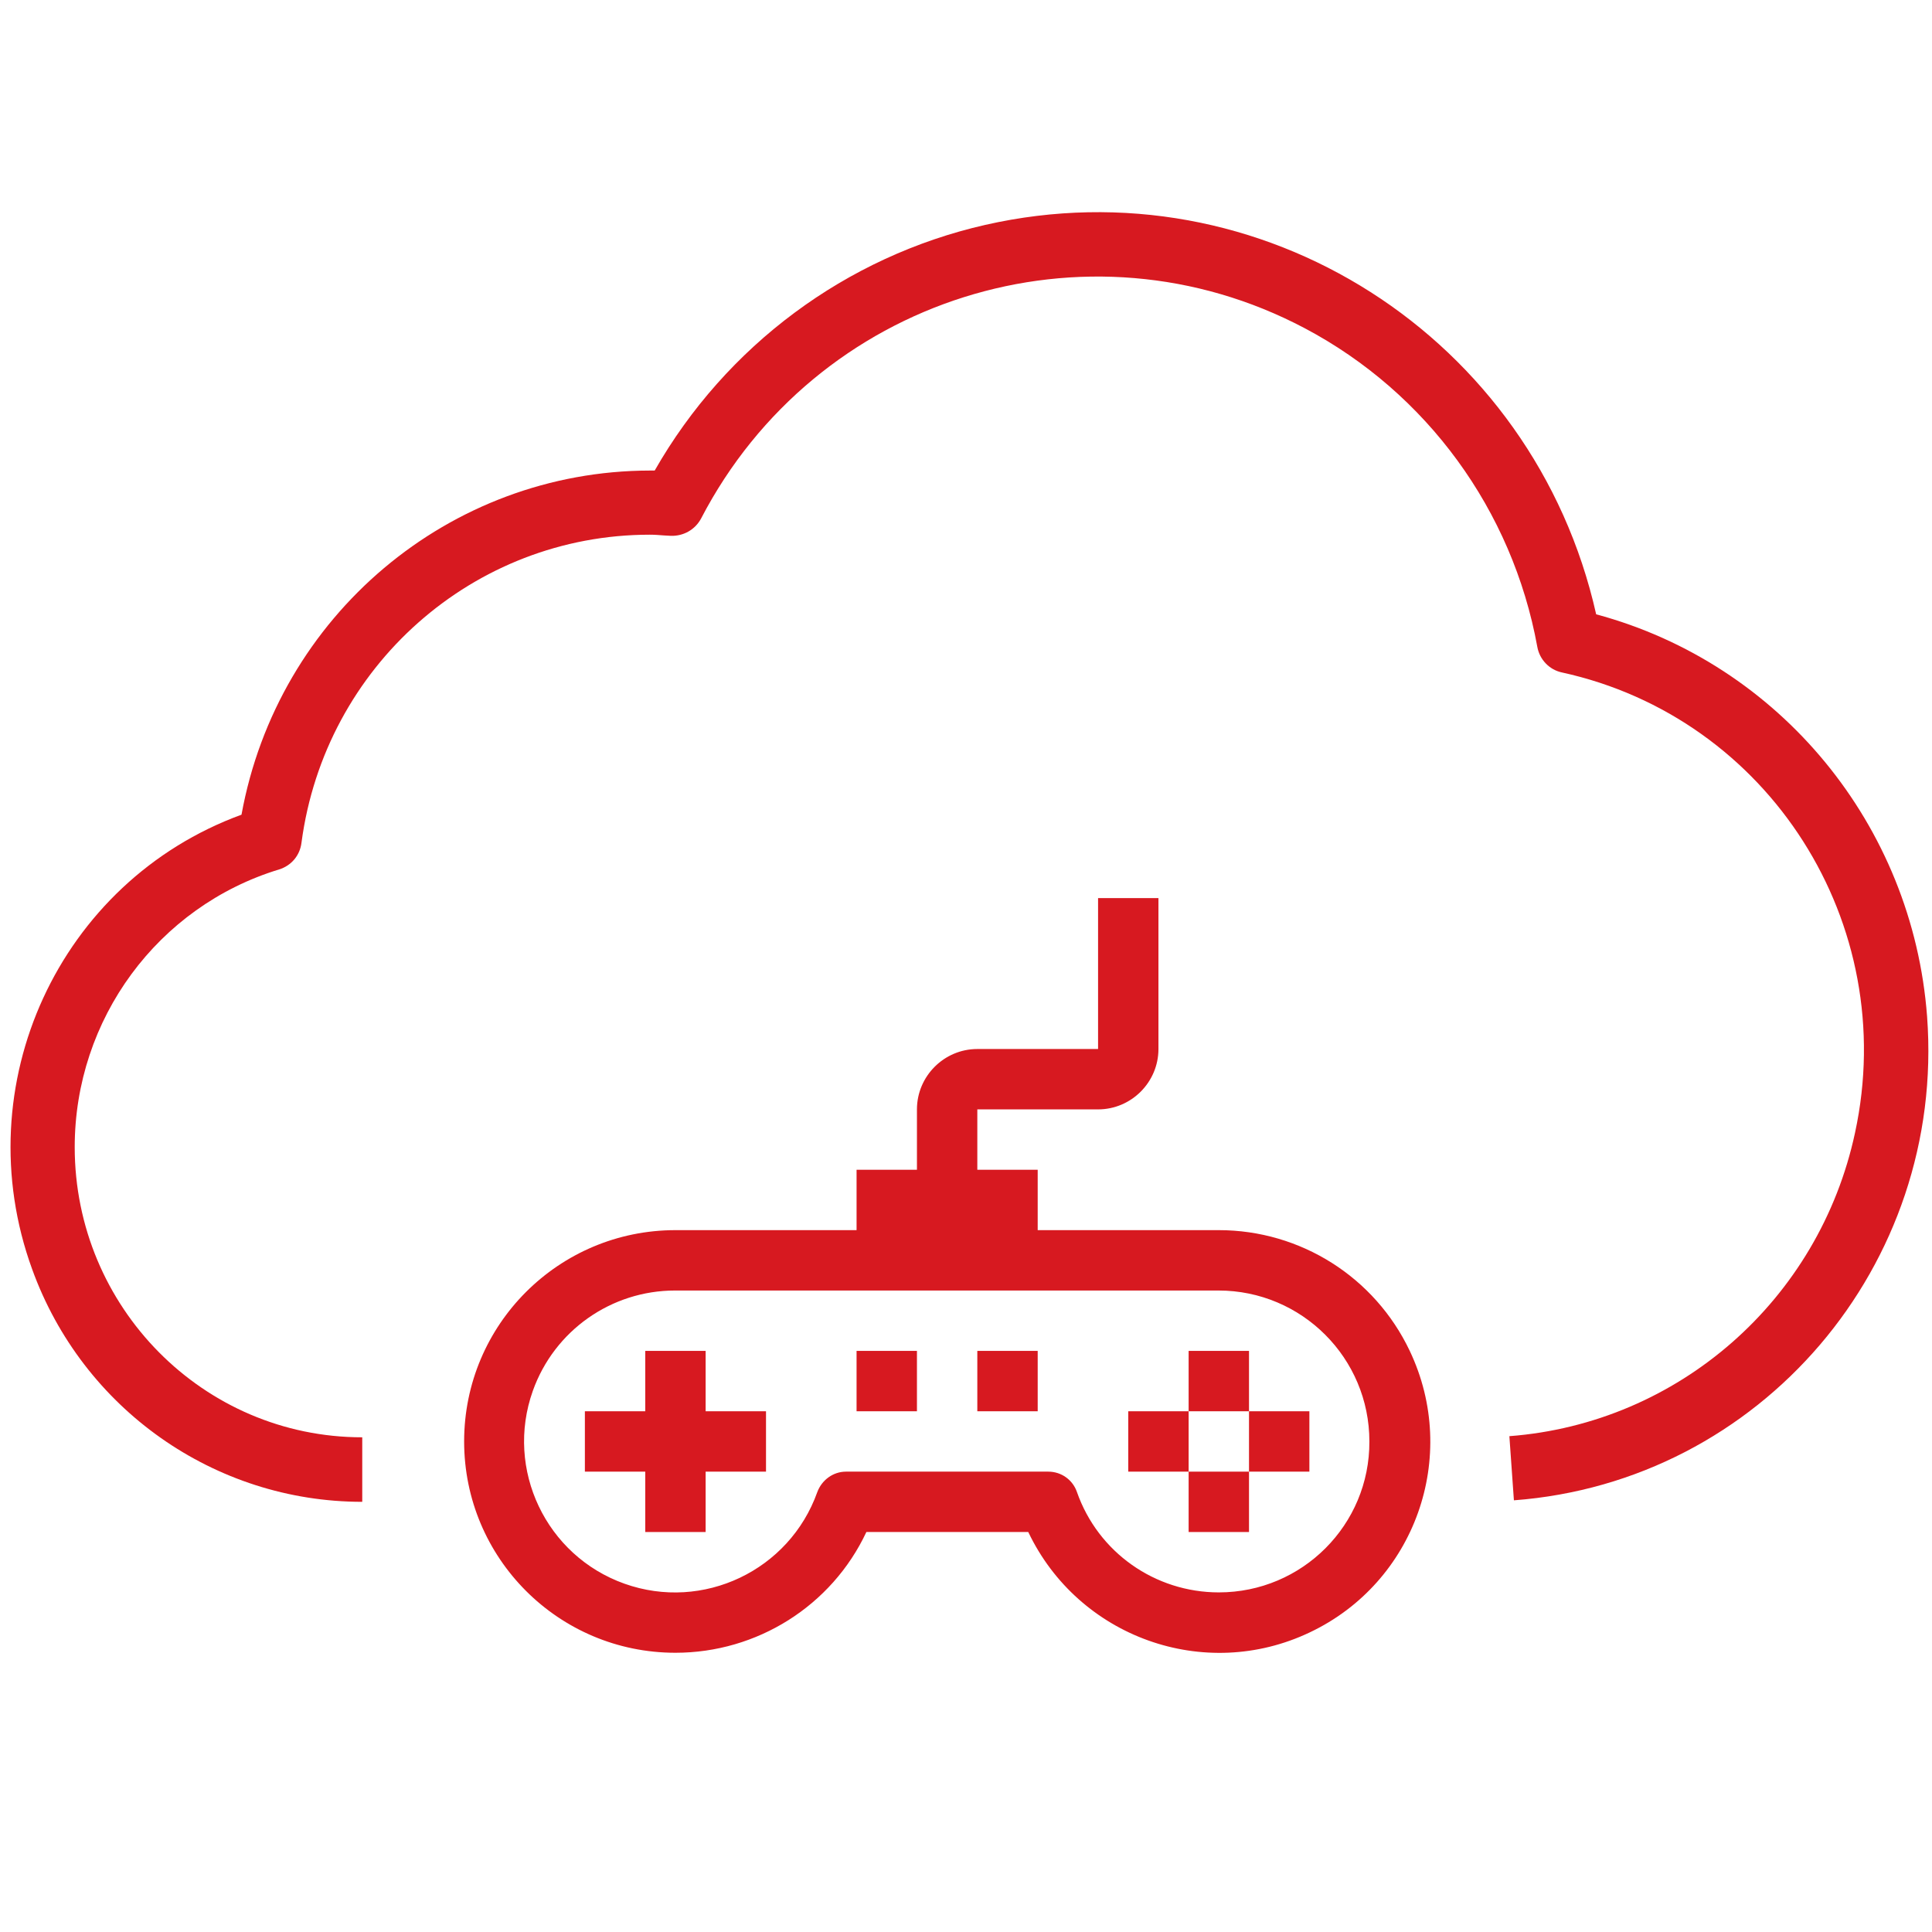
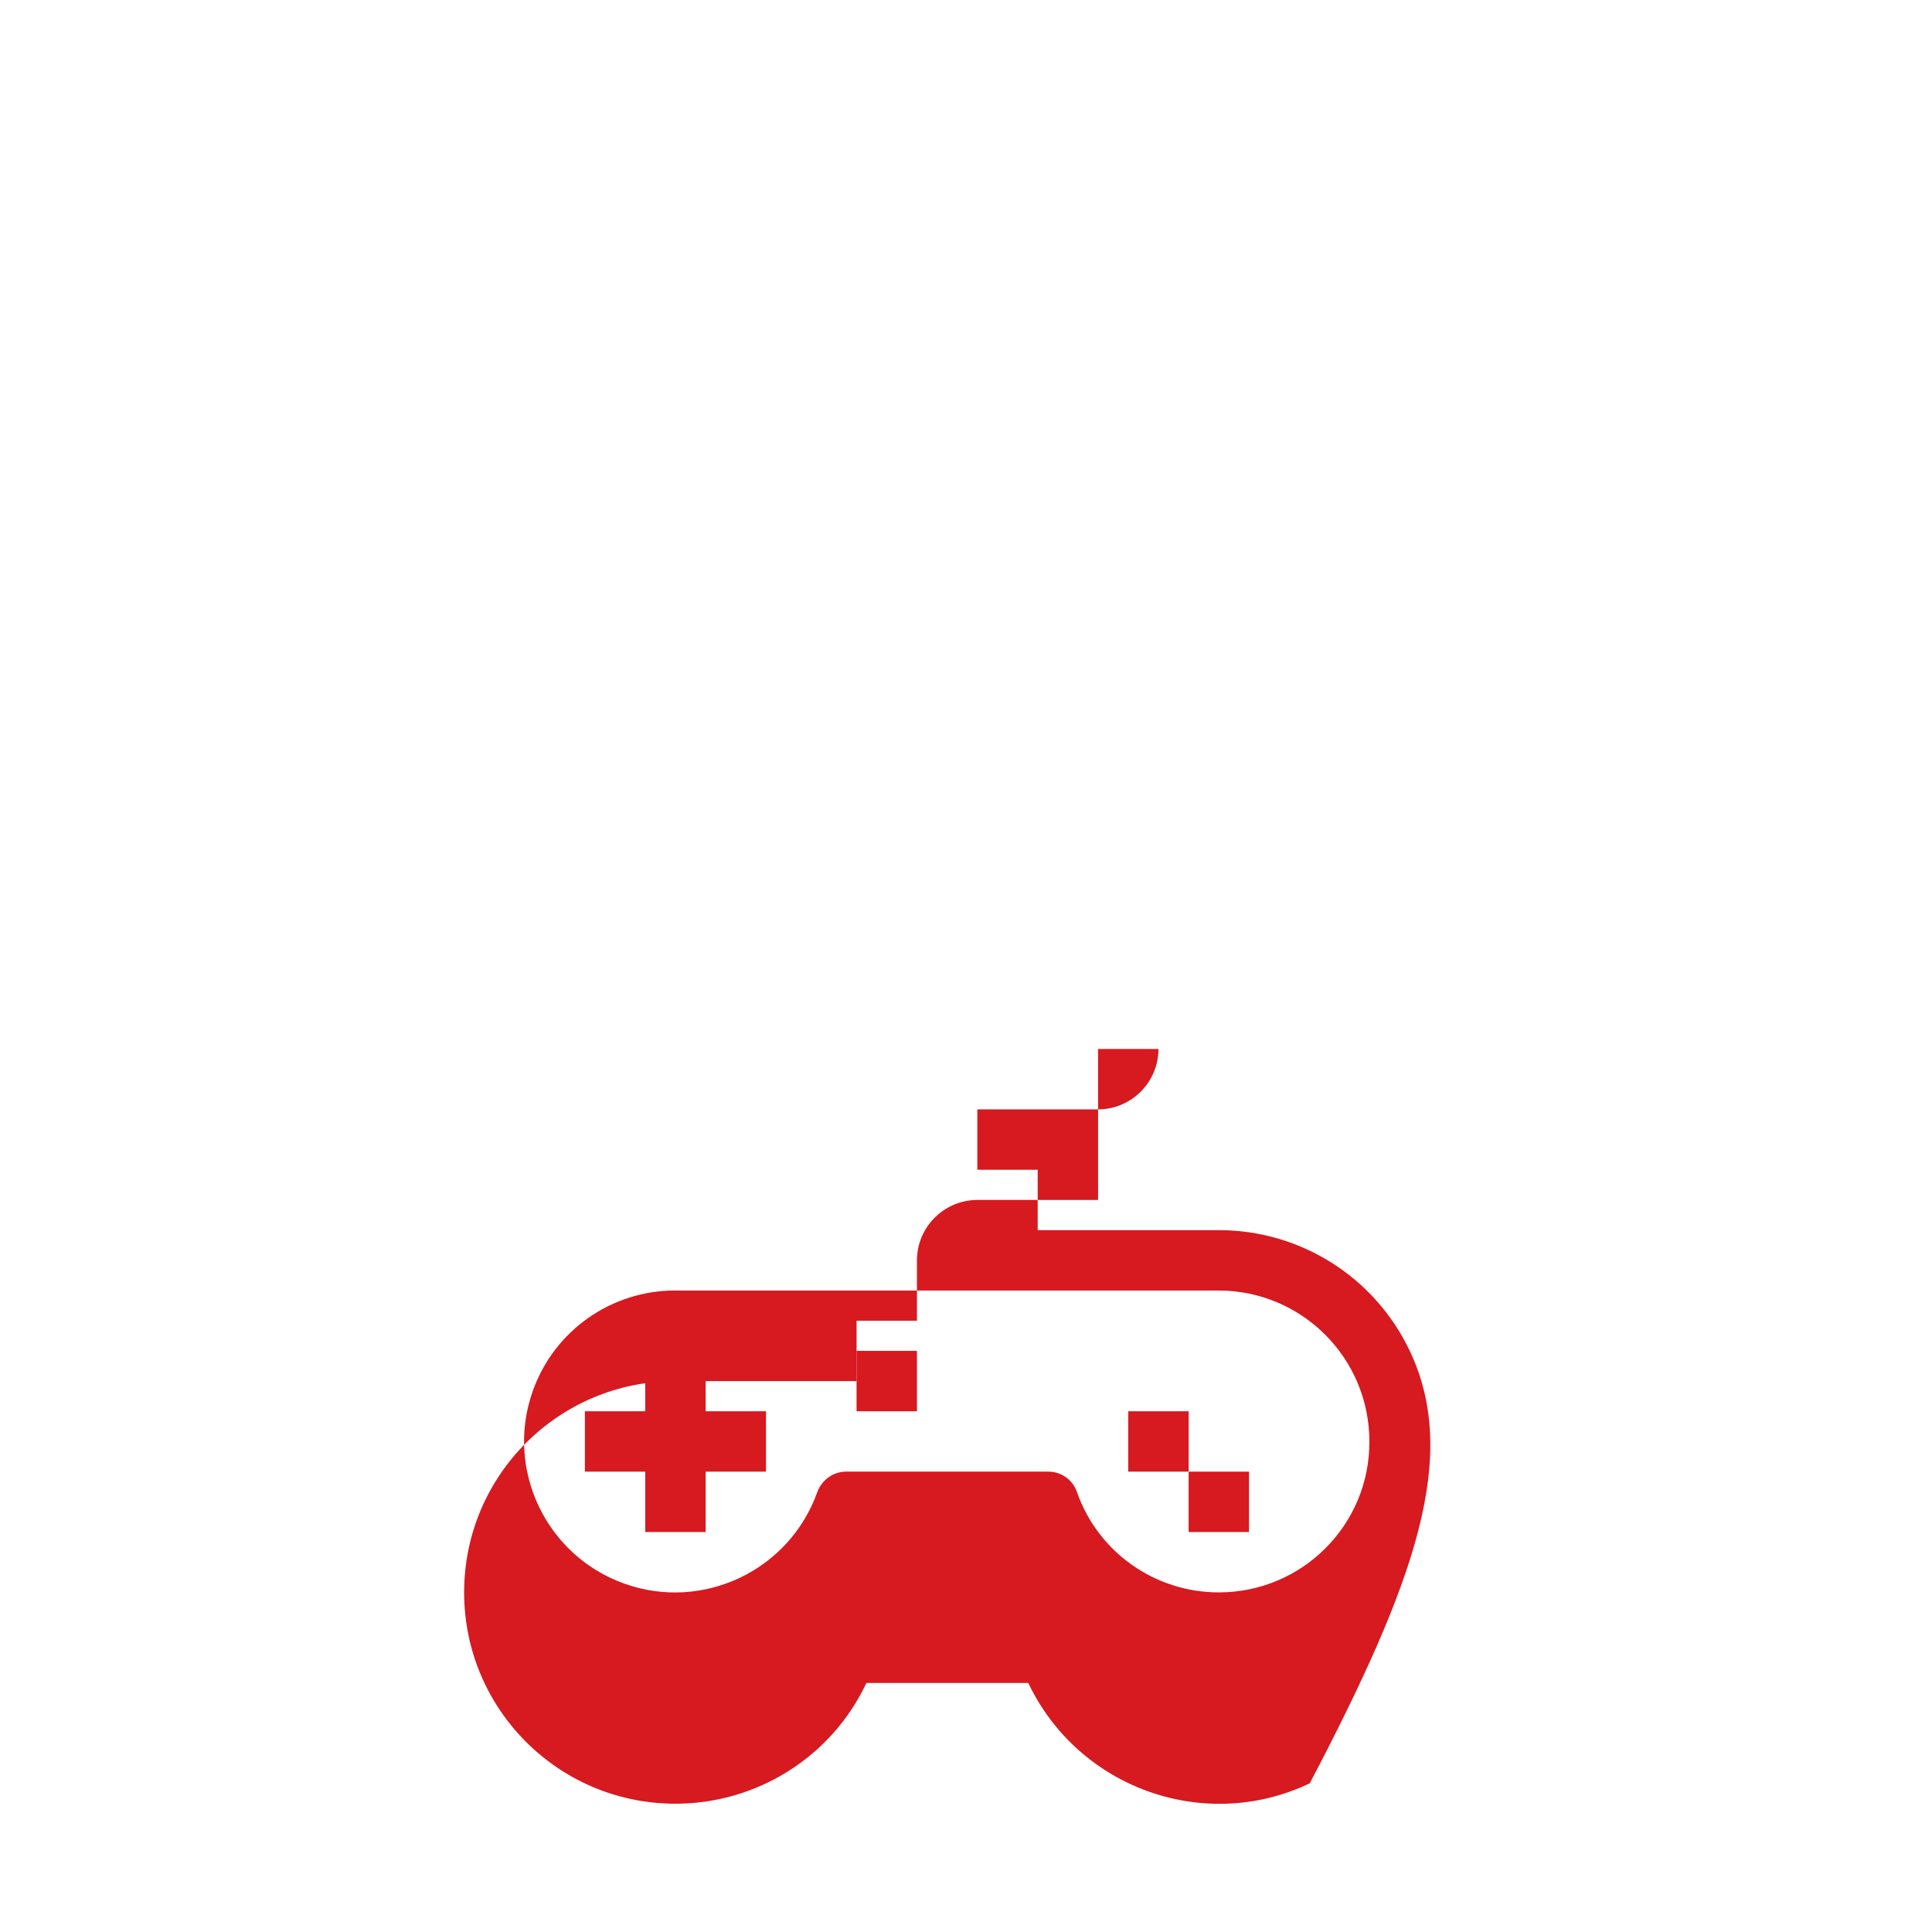
<svg xmlns="http://www.w3.org/2000/svg" version="1.1" id="Layer_1" x="0px" y="0px" viewBox="0 0 512 512" style="enable-background:new 0 0 512 512;" xml:space="preserve">
  <style type="text/css">
	.st0{fill:#D71920;}
</style>
  <g>
    <g>
-       <path class="st0" d="M510.7,269.4c-3.8-50.7-39-93.5-87.7-106.6C406.5,89.3,334.1,43,261.1,59.6c-36.9,8.4-68.7,32-87.6,65.1h-1.3    c-53.1,0.1-98.6,38.4-108.2,91.2C15.6,233.6-9.2,287.6,8.5,336.3C21.9,373.4,56.9,398,96,398v-17.1c-42.1,0-76.2-34.5-76.2-76.9    c0-33.9,22-63.8,54.2-73.6c3.2-1,5.5-3.7,5.9-7.1c6.2-46.7,45.6-81.6,92.3-81.6c1.3,0,2.5,0.1,3.8,0.2l1.8,0.1    c3.3,0.1,6.4-1.6,8-4.6c30.4-58.5,102-81.1,160-50.4c32.3,17.1,55,48.2,61.6,84.4c0.6,3.4,3.2,6.1,6.5,6.8    c54.9,12,89.7,66.6,77.7,122c-9.5,44.3-46.8,77-91.6,80.4l1.2,17C466.6,392.7,515.6,335.3,510.7,269.4z" />
-     </g>
+       </g>
  </g>
  <g>
    <g>
      <polygon class="st0" points="187,374 187,358 171,358 171,374 155,374 155,390 171,390 171,406 187,406 187,390 203,390 203,374       " />
    </g>
  </g>
  <g>
    <g>
-       <rect x="315" y="358" class="st0" width="16" height="16" />
-     </g>
+       </g>
  </g>
  <g>
    <g>
-       <rect x="331" y="374" class="st0" width="16" height="16" />
-     </g>
+       </g>
  </g>
  <g>
    <g>
      <rect x="315" y="390" class="st0" width="16" height="16" />
    </g>
  </g>
  <g>
    <g>
      <rect x="299" y="374" class="st0" width="16" height="16" />
    </g>
  </g>
  <g>
    <g>
-       <rect x="259" y="358" class="st0" width="16" height="16" />
-     </g>
+       </g>
  </g>
  <g>
    <g>
      <rect x="227" y="358" class="st0" width="16" height="16" />
    </g>
  </g>
  <g>
    <g>
-       <path class="st0" d="M373.6,358c-9.3-19.6-29-32-50.6-32h-48v-16h-16v-16h32c8.8,0,16-7.2,16-16v-40h-16v40h-32    c-8.8,0-16,7.2-16,16v16h-16v16h-48c-30.9,0-56,25-56,56c0,30.9,25,56,56,56c21.6,0,41.4-12.4,50.6-32h42.9    c13.3,27.9,46.7,39.9,74.6,26.6C375,419.4,386.9,386,373.6,358z M323,422c-16.9,0-32-10.6-37.6-26.6c-1.1-3.2-4.1-5.4-7.6-5.4    h-53.6c-3.4,0-6.4,2.2-7.6,5.4c-7.4,20.8-30.3,31.7-51.1,24.3c-20.8-7.4-31.7-30.3-24.3-51.1c5.7-16,20.8-26.6,37.7-26.6h144    c22.1,0,40,17.9,40,40C363,404.1,345.1,422,323,422z" />
+       <path class="st0" d="M373.6,358c-9.3-19.6-29-32-50.6-32h-48v-16h-16v-16h32c8.8,0,16-7.2,16-16h-16v40h-32    c-8.8,0-16,7.2-16,16v16h-16v16h-48c-30.9,0-56,25-56,56c0,30.9,25,56,56,56c21.6,0,41.4-12.4,50.6-32h42.9    c13.3,27.9,46.7,39.9,74.6,26.6C375,419.4,386.9,386,373.6,358z M323,422c-16.9,0-32-10.6-37.6-26.6c-1.1-3.2-4.1-5.4-7.6-5.4    h-53.6c-3.4,0-6.4,2.2-7.6,5.4c-7.4,20.8-30.3,31.7-51.1,24.3c-20.8-7.4-31.7-30.3-24.3-51.1c5.7-16,20.8-26.6,37.7-26.6h144    c22.1,0,40,17.9,40,40C363,404.1,345.1,422,323,422z" />
    </g>
  </g>
</svg>